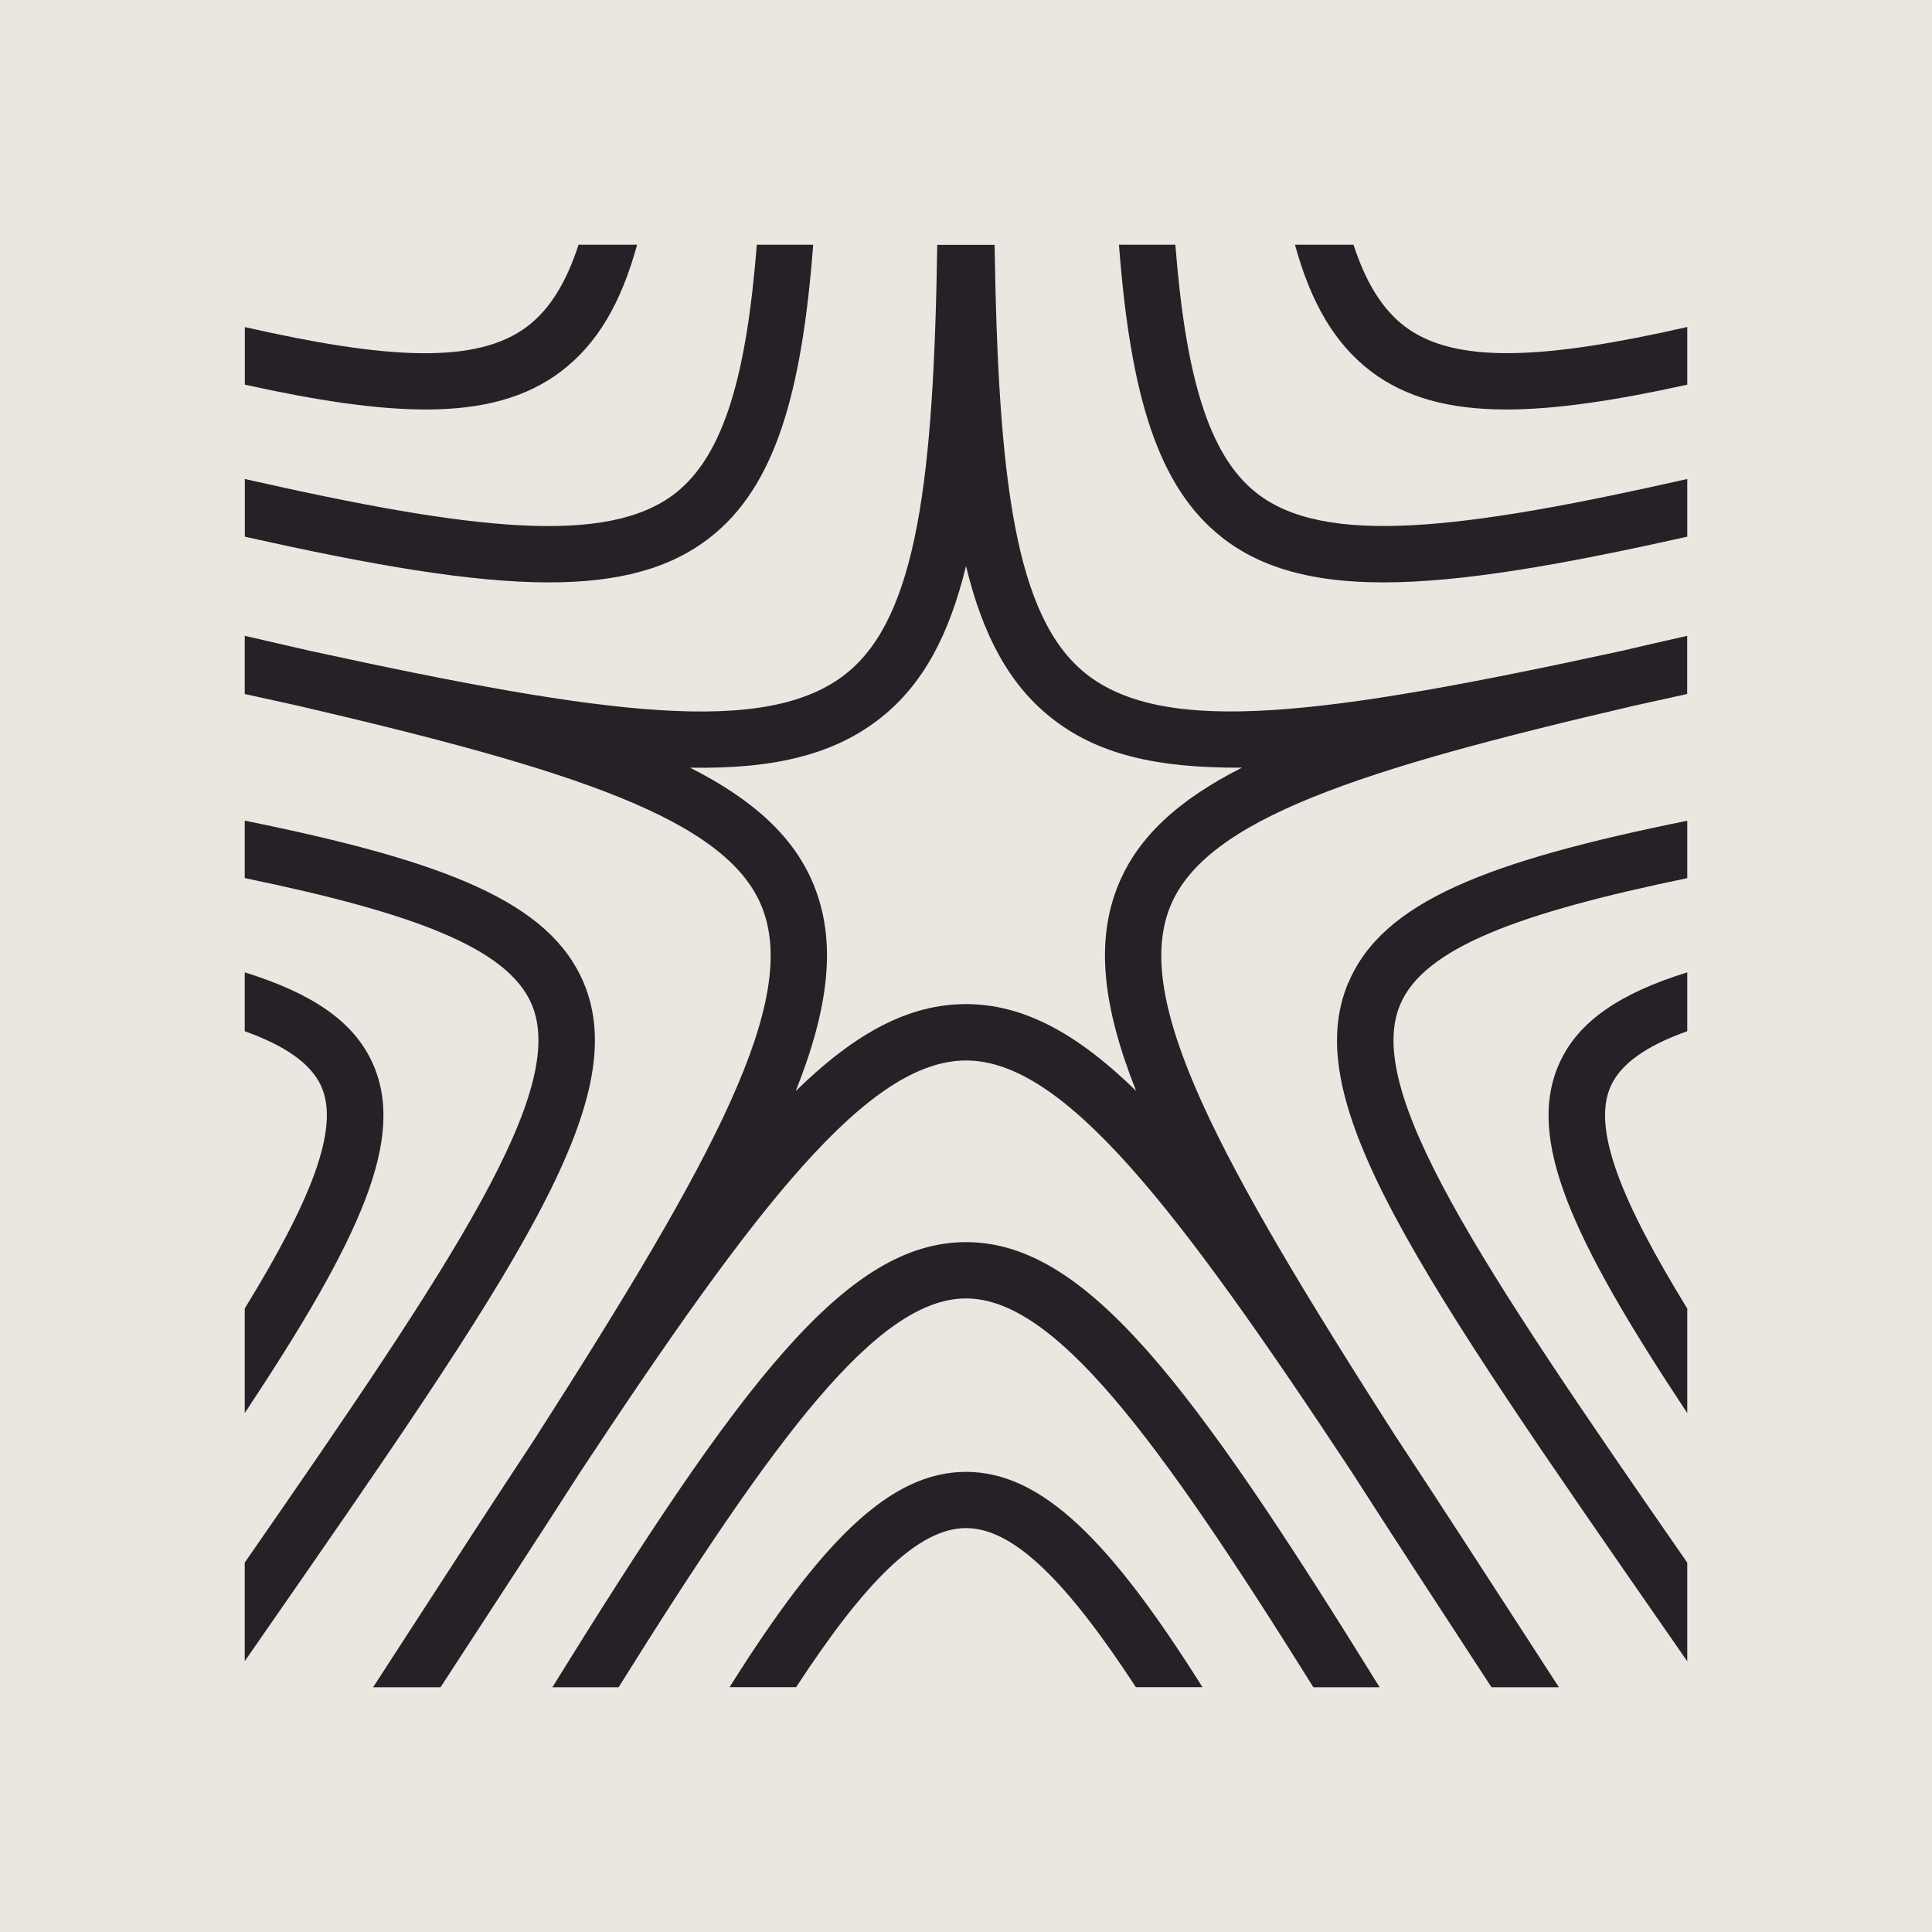
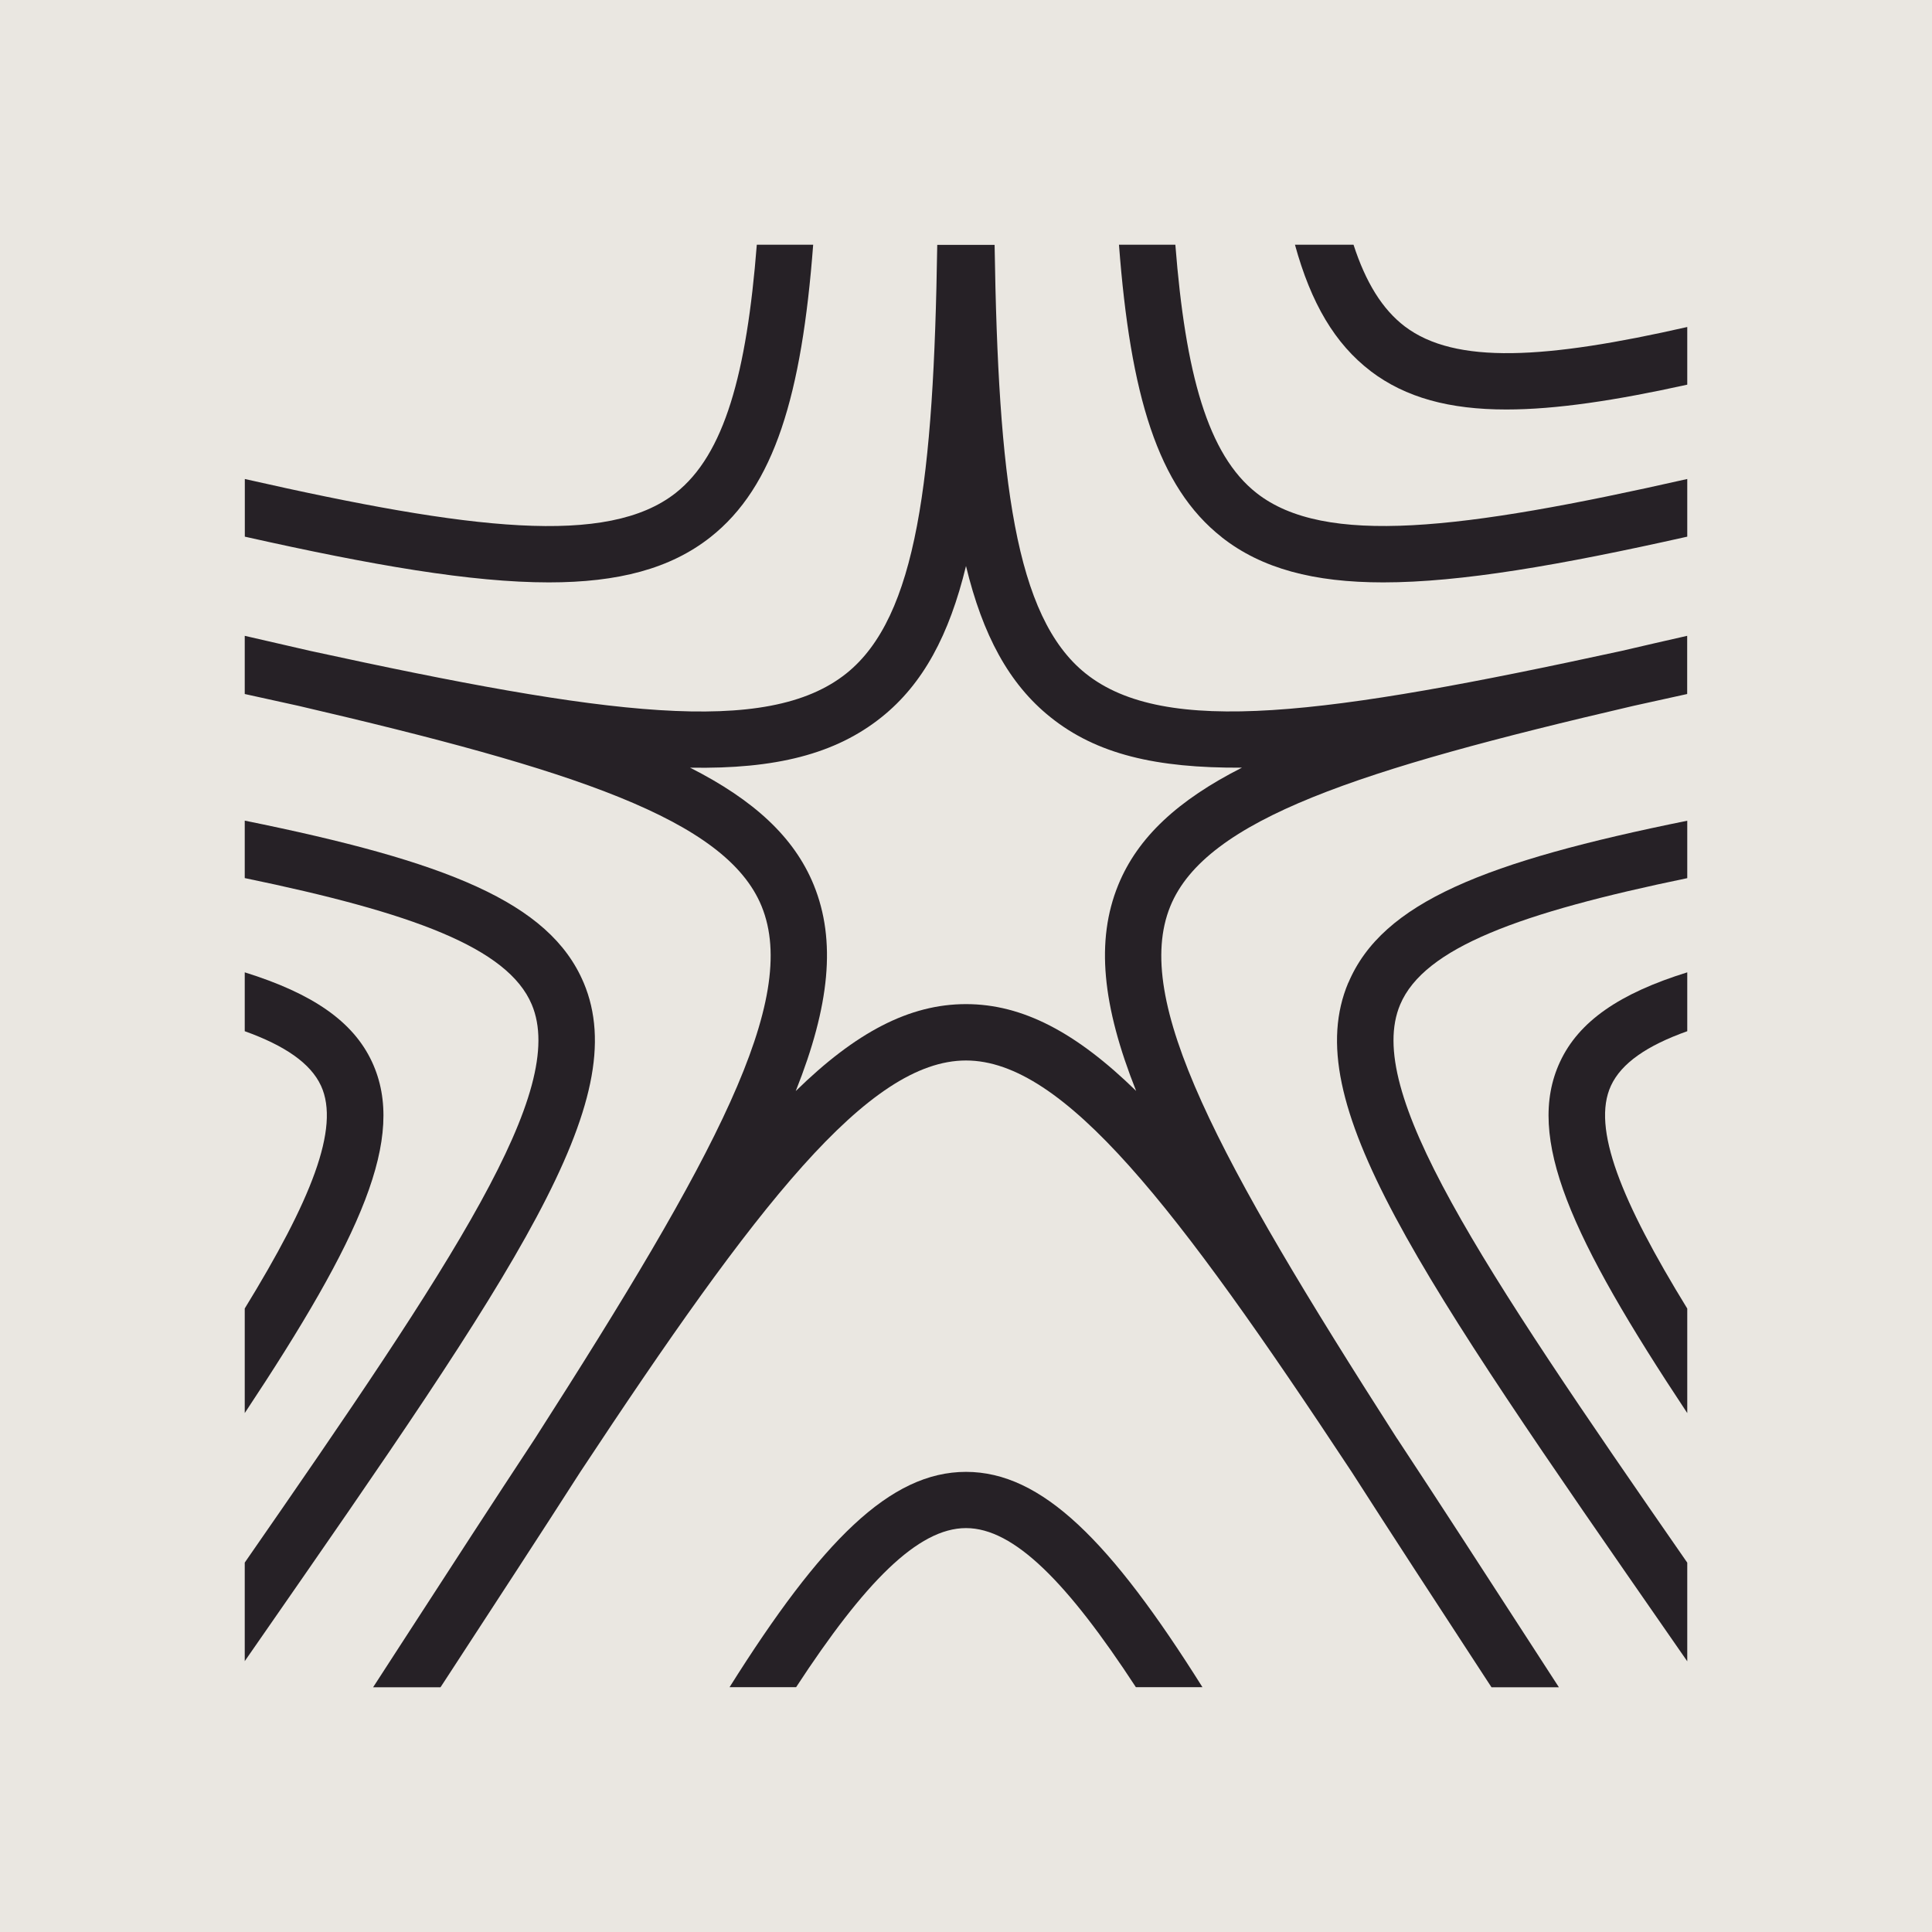
<svg xmlns="http://www.w3.org/2000/svg" data-bbox="0 0 256 256" viewBox="0 0 256 256" data-type="color">
  <g>
    <path fill="#eae7e1" d="M256 0v256H0V0z" data-color="1" />
    <path fill="#262126" d="M185.11 190.61c-23.92-37.34-35.09-58.11-30.04-70.52 4.72-11.57 25.12-18.12 61.37-26.56 2.31-.5 4.69-1.03 7.12-1.57v-7.71c-2.99.68-5.89 1.34-8.7 2-39.15 8.51-60.51 11.39-71.02 2.98-9.36-7.5-11.57-25.75-12.05-56.78h-7.6c-.47 31.03-2.68 49.29-12.04 56.78-10.54 8.42-31.89 5.54-71.02-2.98-2.8-.65-5.71-1.32-8.7-2v7.71c2.44.54 4.82 1.07 7.13 1.57 36.25 8.44 56.64 14.99 61.36 26.56 5.06 12.41-6.11 33.18-30.04 70.53-5.4 8.19-11.3 17.29-17.8 27.33l-3.64 5.62h8.93l1-1.53c6.42-9.85 12.27-18.8 17.51-26.98 23.37-35.4 38.18-54.54 51.12-54.54s27.75 19.14 51.12 54.54c5.24 8.18 11.08 17.13 17.51 26.98l1 1.53h8.93l-3.64-5.62c-6.5-10.04-12.4-19.15-17.8-27.34Zm-34.55-46.04c-7.95-7.77-15.06-11.52-22.56-11.52s-14.61 3.74-22.56 11.52c4.51-11.32 5.38-19.94 2.39-27.3-2.59-6.35-7.95-11.27-16.39-15.55 11.32.2 19.26-1.8 25.37-6.69C122.3 90.64 125.78 84.15 128 75c2.21 9.15 5.7 15.64 11.19 20.03 6.11 4.9 13.97 6.76 25.37 6.69-8.44 4.28-13.8 9.2-16.39 15.55-3 7.36-2.12 15.98 2.38 27.3Z" data-color="2" />
    <path fill="#262126" d="M178.66 130.2c-6.63 15.71 8.92 38.1 42.98 87.15l1.93 2.78v-13.07c-27.81-40.08-42.84-62.59-38.04-73.95 3.18-7.54 15.89-12.17 38.04-16.75v-7.61c-26.67 5.4-40.39 10.79-44.9 21.46Z" data-color="2" />
    <path fill="#262126" d="M206.7 140.72c-4.62 9.97 1.46 23.28 16.87 46.52v-13.85c-8.73-14.22-12.7-23.94-10.11-29.53 1.38-2.98 4.76-5.31 10.11-7.22v-7.8c-8.94 2.78-14.36 6.47-16.87 11.88" data-color="2" />
    <path fill="#262126" d="M77.33 130.2c-4.51-10.67-18.23-16.06-44.9-21.46v7.61c22.14 4.58 34.85 9.21 38.03 16.75 4.8 11.36-10.23 33.87-38.03 73.95v13.06l1.93-2.78c34.06-49.05 49.6-71.43 42.97-87.14Z" data-color="2" />
    <path fill="#262126" d="M49.3 140.72c-2.51-5.41-7.93-9.09-16.87-11.88v7.8c5.34 1.92 8.72 4.25 10.1 7.22 2.59 5.59-1.38 15.31-10.1 29.52v13.86C47.84 164 53.92 150.69 49.3 140.72" data-color="2" />
-     <path fill="#262126" d="M128 164.59c-15.89 0-29.85 18.67-54.81 58.98h8.78c20.9-33.46 34.35-51.52 46.03-51.52s25.14 18.06 46.03 51.52h8.78c-24.96-40.3-38.92-58.98-54.81-58.98" data-color="2" />
    <path fill="#262126" d="M128 195.03c-10.06 0-19.17 9.18-31.33 28.53h8.82c9.04-13.83 16.13-21.08 22.51-21.08s13.47 7.25 22.51 21.08h8.82c-12.16-19.35-21.27-28.53-31.33-28.53" data-color="2" />
    <path fill="#262126" d="M94.12 71.19c8.51-6.69 12.12-18.9 13.63-38.76h-7.47c-1.34 17.06-4.29 27.81-10.76 32.9-9.01 7.07-27.07 4.94-57.08-1.86v7.64c16.9 3.79 30.02 6.06 40.29 6.06 9.19 0 16.09-1.81 21.39-5.98" data-color="2" />
-     <path fill="#262126" d="M74.38 49.18c4.75-3.61 7.92-9.01 10.04-16.75h-7.76c-1.62 4.99-3.81 8.56-6.79 10.82-6.69 5.09-18.66 4.35-37.43.09v7.63c9.52 2.1 17.4 3.29 23.97 3.29 7.52 0 13.34-1.56 17.98-5.08Z" data-color="2" />
    <path fill="#262126" d="M161.89 71.19c5.29 4.16 12.2 5.98 21.39 5.98 10.27 0 23.39-2.27 40.29-6.06v-7.64c-30.02 6.79-48.08 8.92-57.07 1.86-6.47-5.08-9.42-15.84-10.76-32.9h-7.47c1.51 19.86 5.11 32.07 13.63 38.76Z" data-color="2" />
    <path fill="#262126" d="M181.62 49.18c4.64 3.52 10.45 5.08 17.98 5.08 6.57 0 14.45-1.19 23.97-3.29v-7.64c-18.76 4.26-30.73 5-37.43-.08-2.97-2.26-5.17-5.83-6.79-10.82h-7.76c2.12 7.73 5.29 13.13 10.04 16.75Z" data-color="2" />
  </g>
</svg>